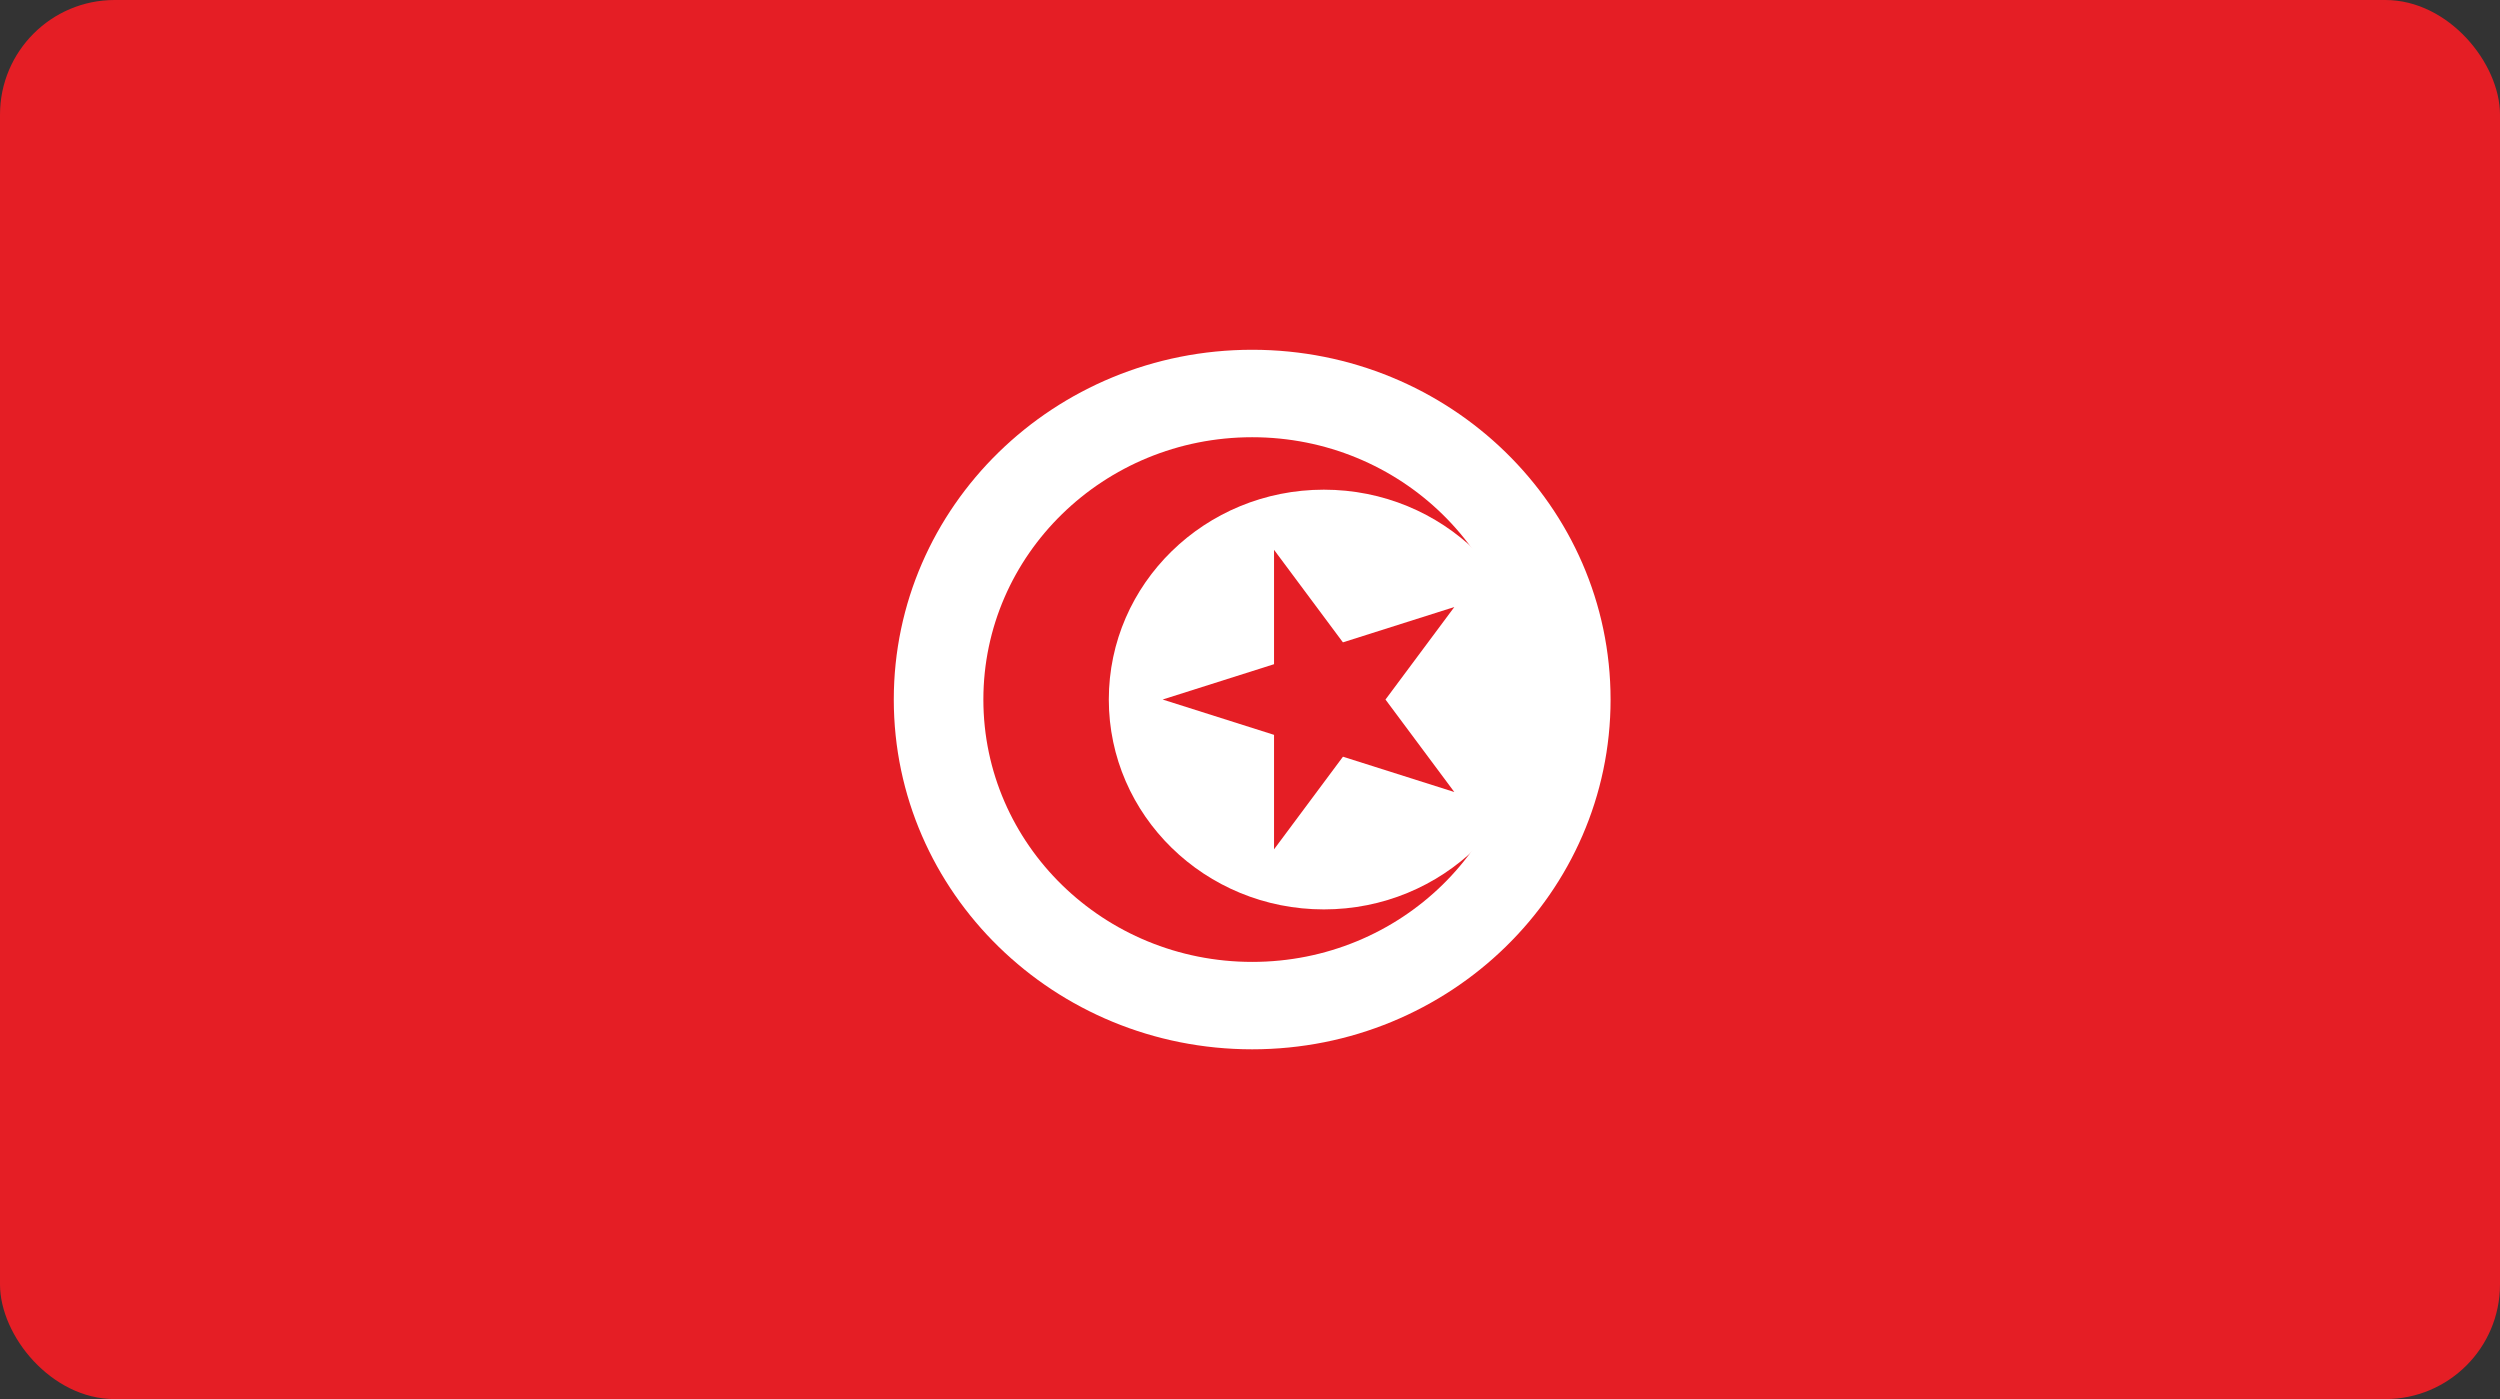
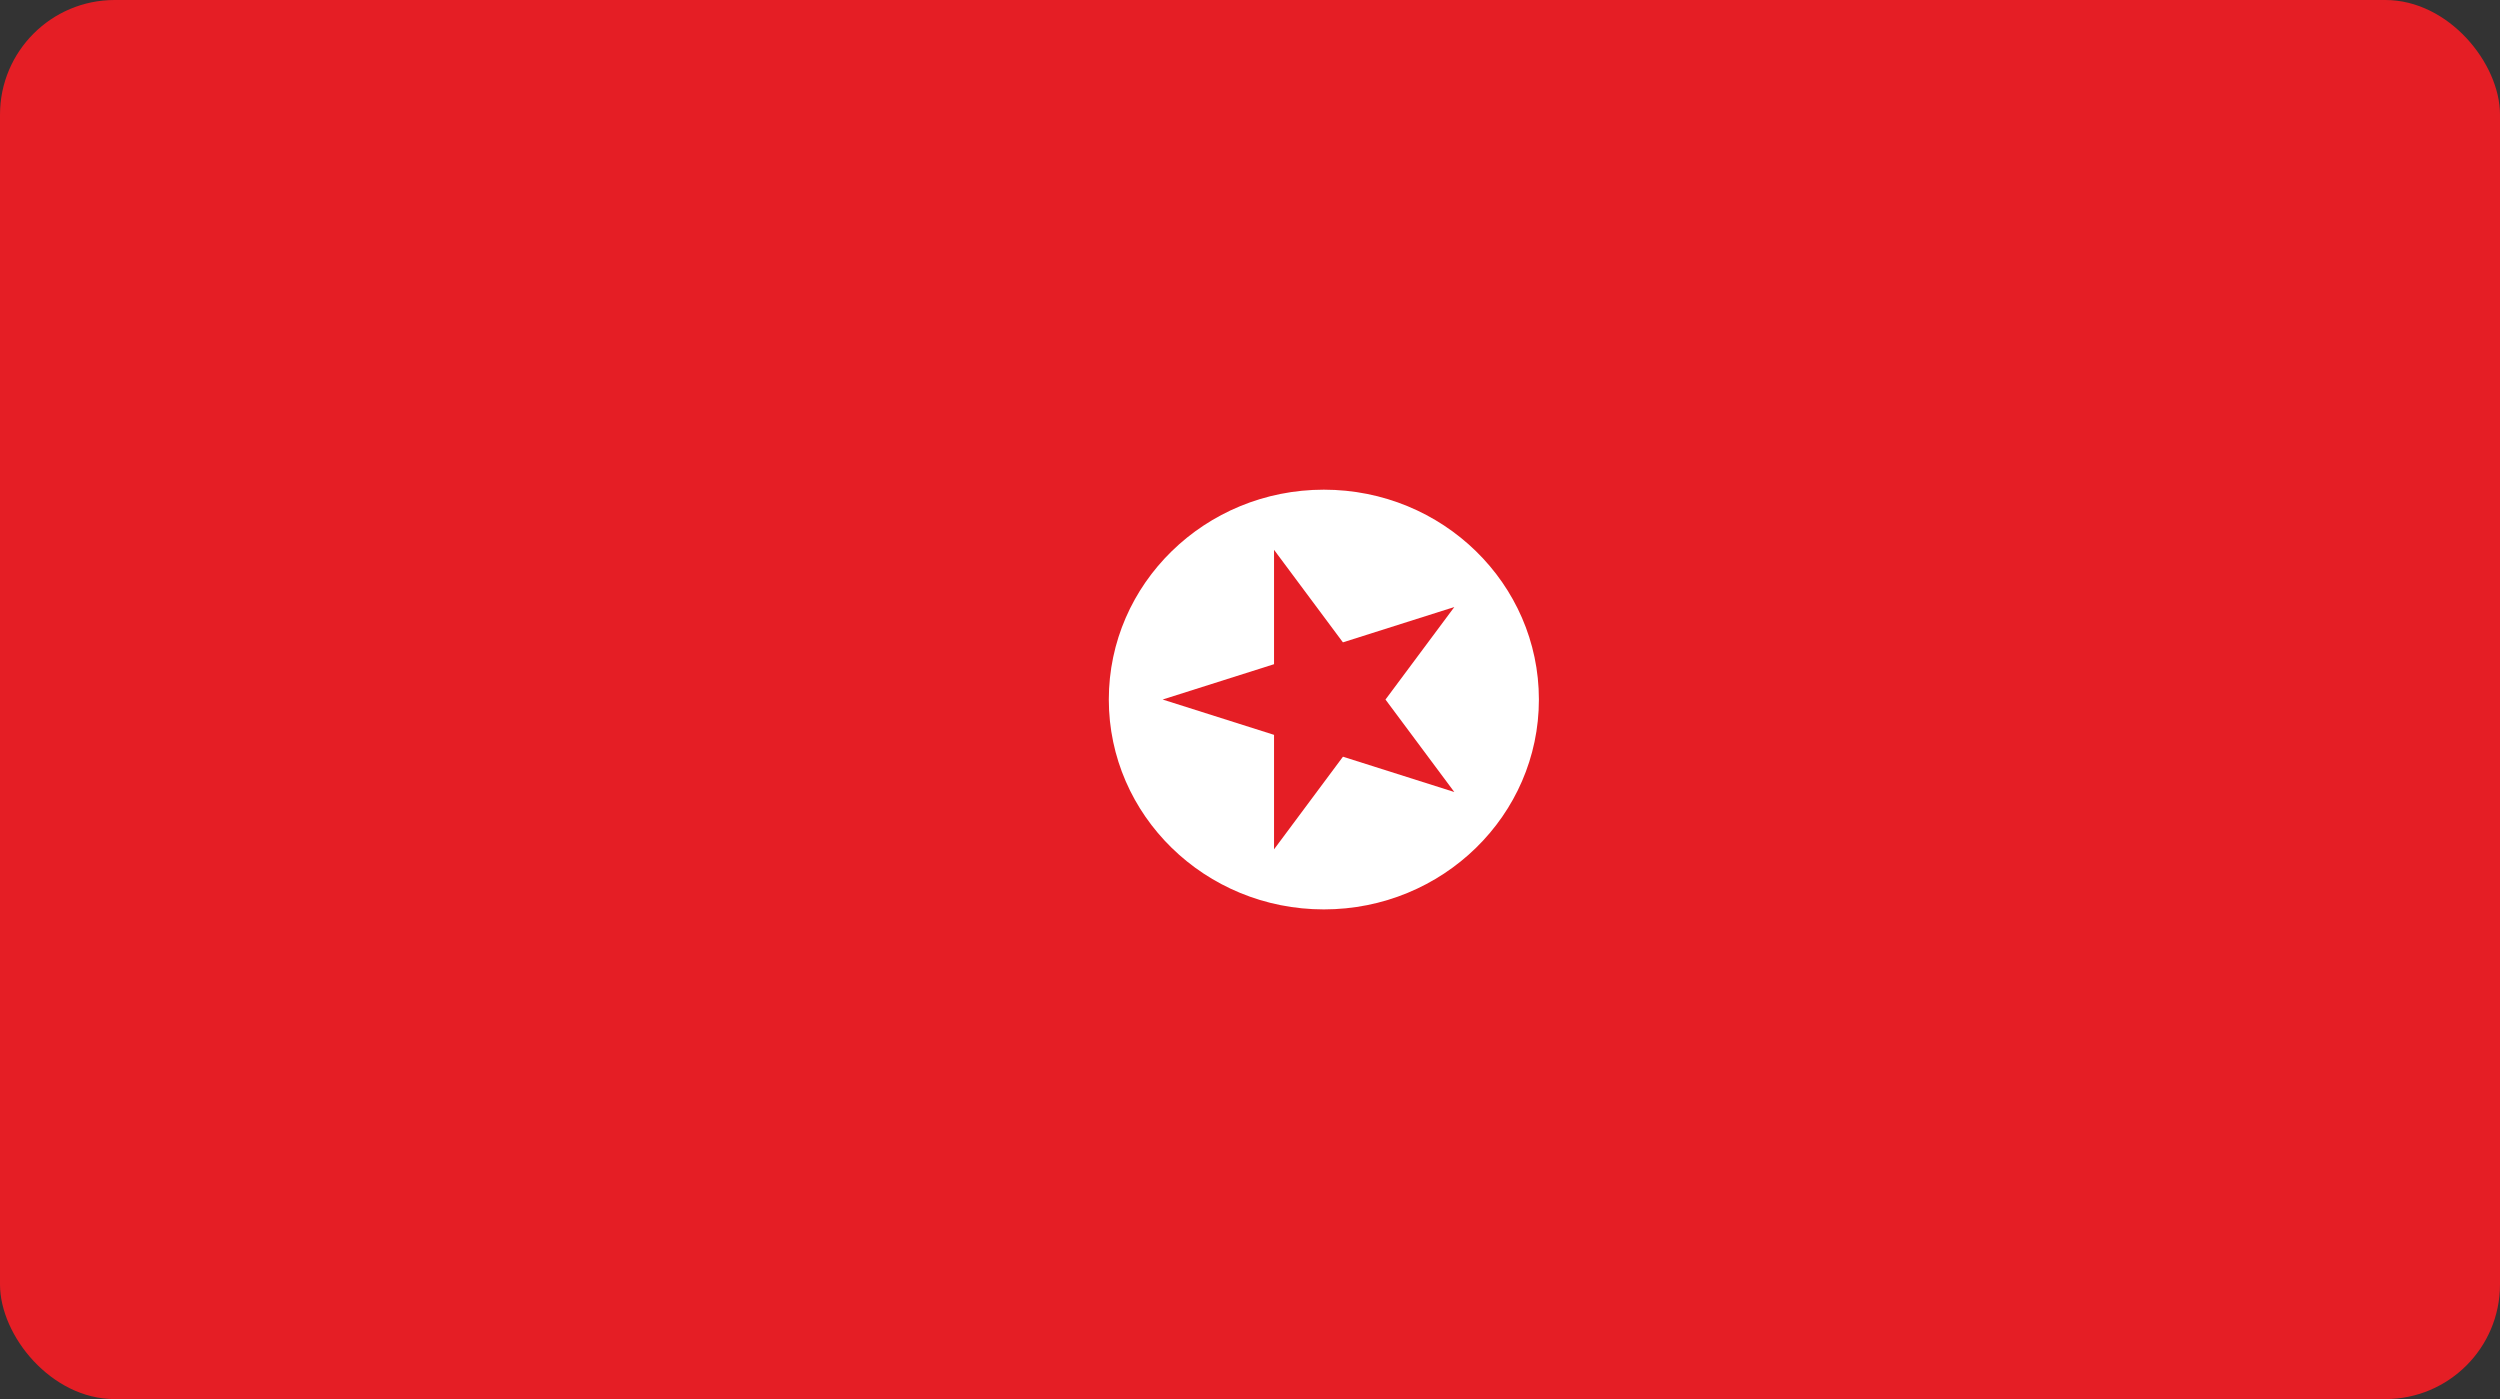
<svg xmlns="http://www.w3.org/2000/svg" width="109" height="61" viewBox="0 0 109 61">
  <rect x="0" y="0" width="109" height="61" fill="#333333" stroke="none" />
  <defs>
    <clipPath id="clip-path">
      <rect id="Rectangle_219" data-name="Rectangle 219" width="109" height="61" rx="5" transform="translate(70 430)" fill="#b3c79c" />
    </clipPath>
  </defs>
  <g id="Mask_Group_52" data-name="Mask Group 52" transform="translate(-70 -430)" clip-path="url(#clip-path)">
    <g id="تونس-01" transform="translate(75.427 430.031)">
      <path id="Path_312" data-name="Path 312" d="M0-.031H110v61H0Z" transform="translate(-5.875)" fill="#e51e25" />
-       <ellipse id="Ellipse_63" data-name="Ellipse 63" cx="15.626" cy="15.25" rx="15.626" ry="15.25" transform="translate(33.542 15.219)" fill="#fff" />
      <ellipse id="Ellipse_64" data-name="Ellipse 64" cx="11.72" cy="11.438" rx="11.72" ry="11.438" transform="translate(37.448 19.032)" fill="#e51e25" />
      <ellipse id="Ellipse_65" data-name="Ellipse 65" cx="9.376" cy="9.15" rx="9.376" ry="9.15" transform="translate(42.917 21.319)" fill="#fff" />
-       <path id="Path_313" data-name="Path 313" d="M44.03,30.469l12.72-4.034L48.889,37V23.941l7.86,10.56-12.72-4.034Z" transform="translate(1.232)" fill="#e51e25" />
+       <path id="Path_313" data-name="Path 313" d="M44.03,30.469l12.72-4.034L48.889,37V23.941l7.86,10.56-12.72-4.034" transform="translate(1.232)" fill="#e51e25" />
    </g>
  </g>
</svg>